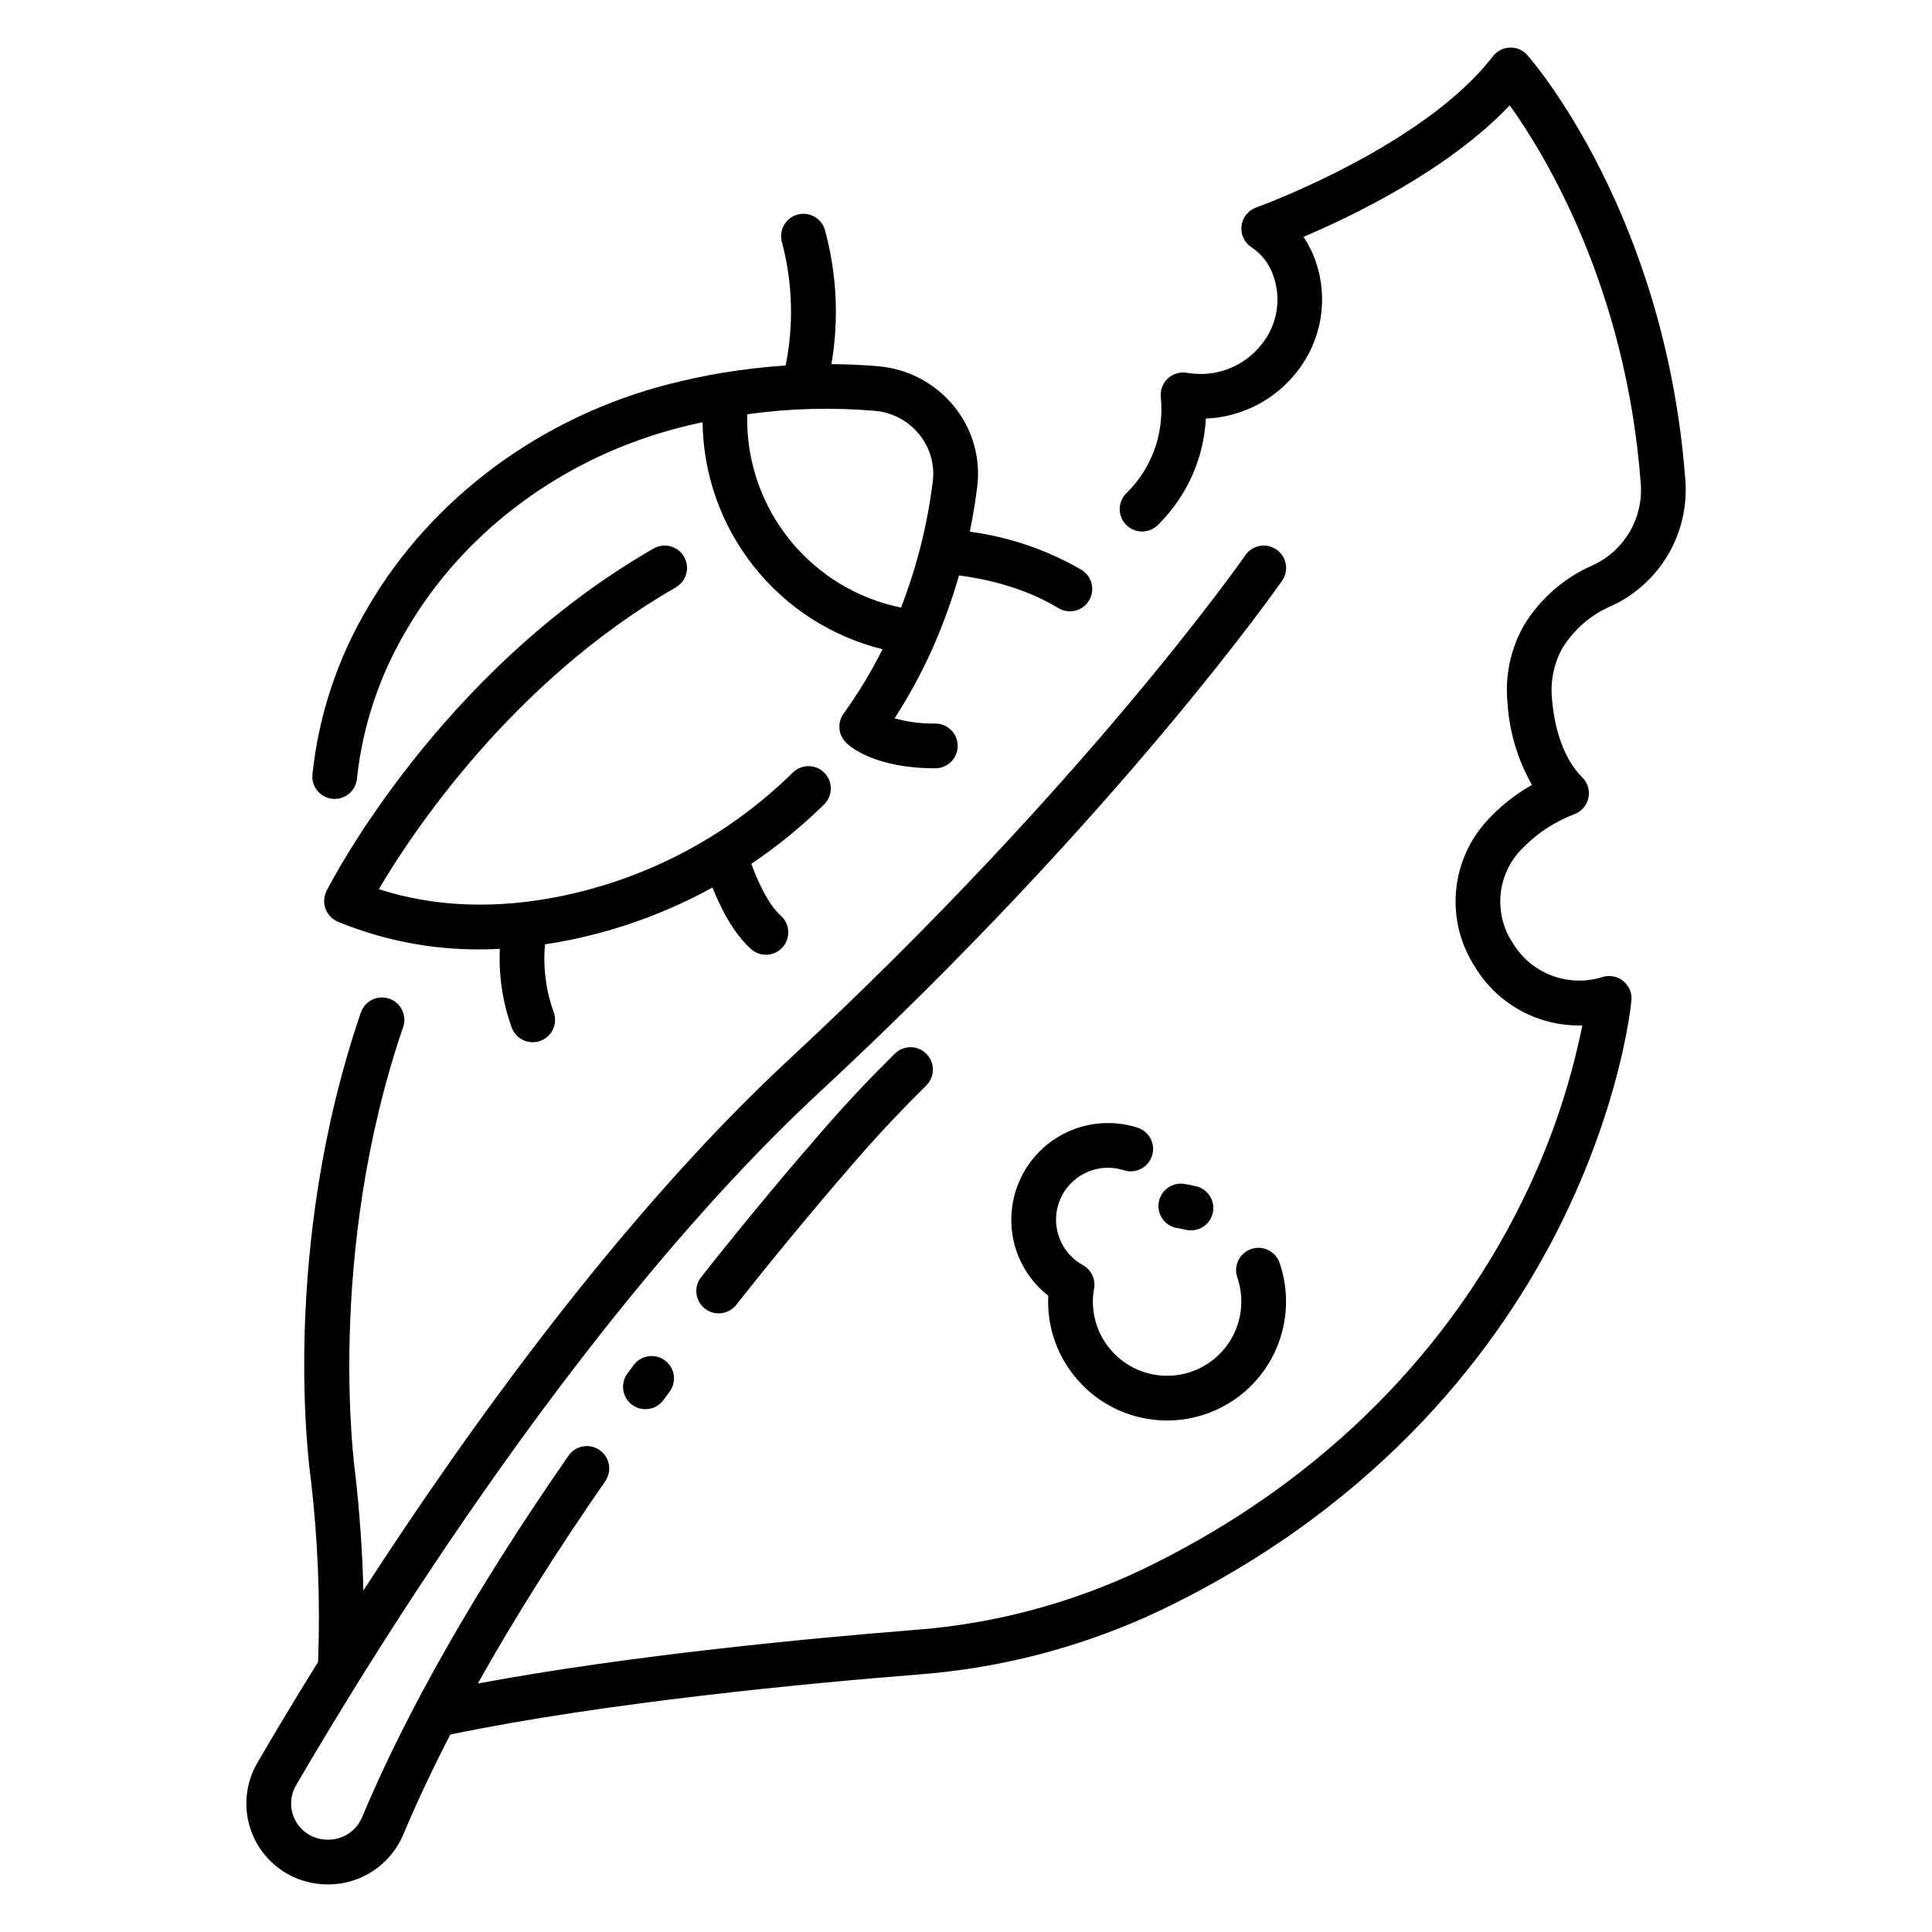
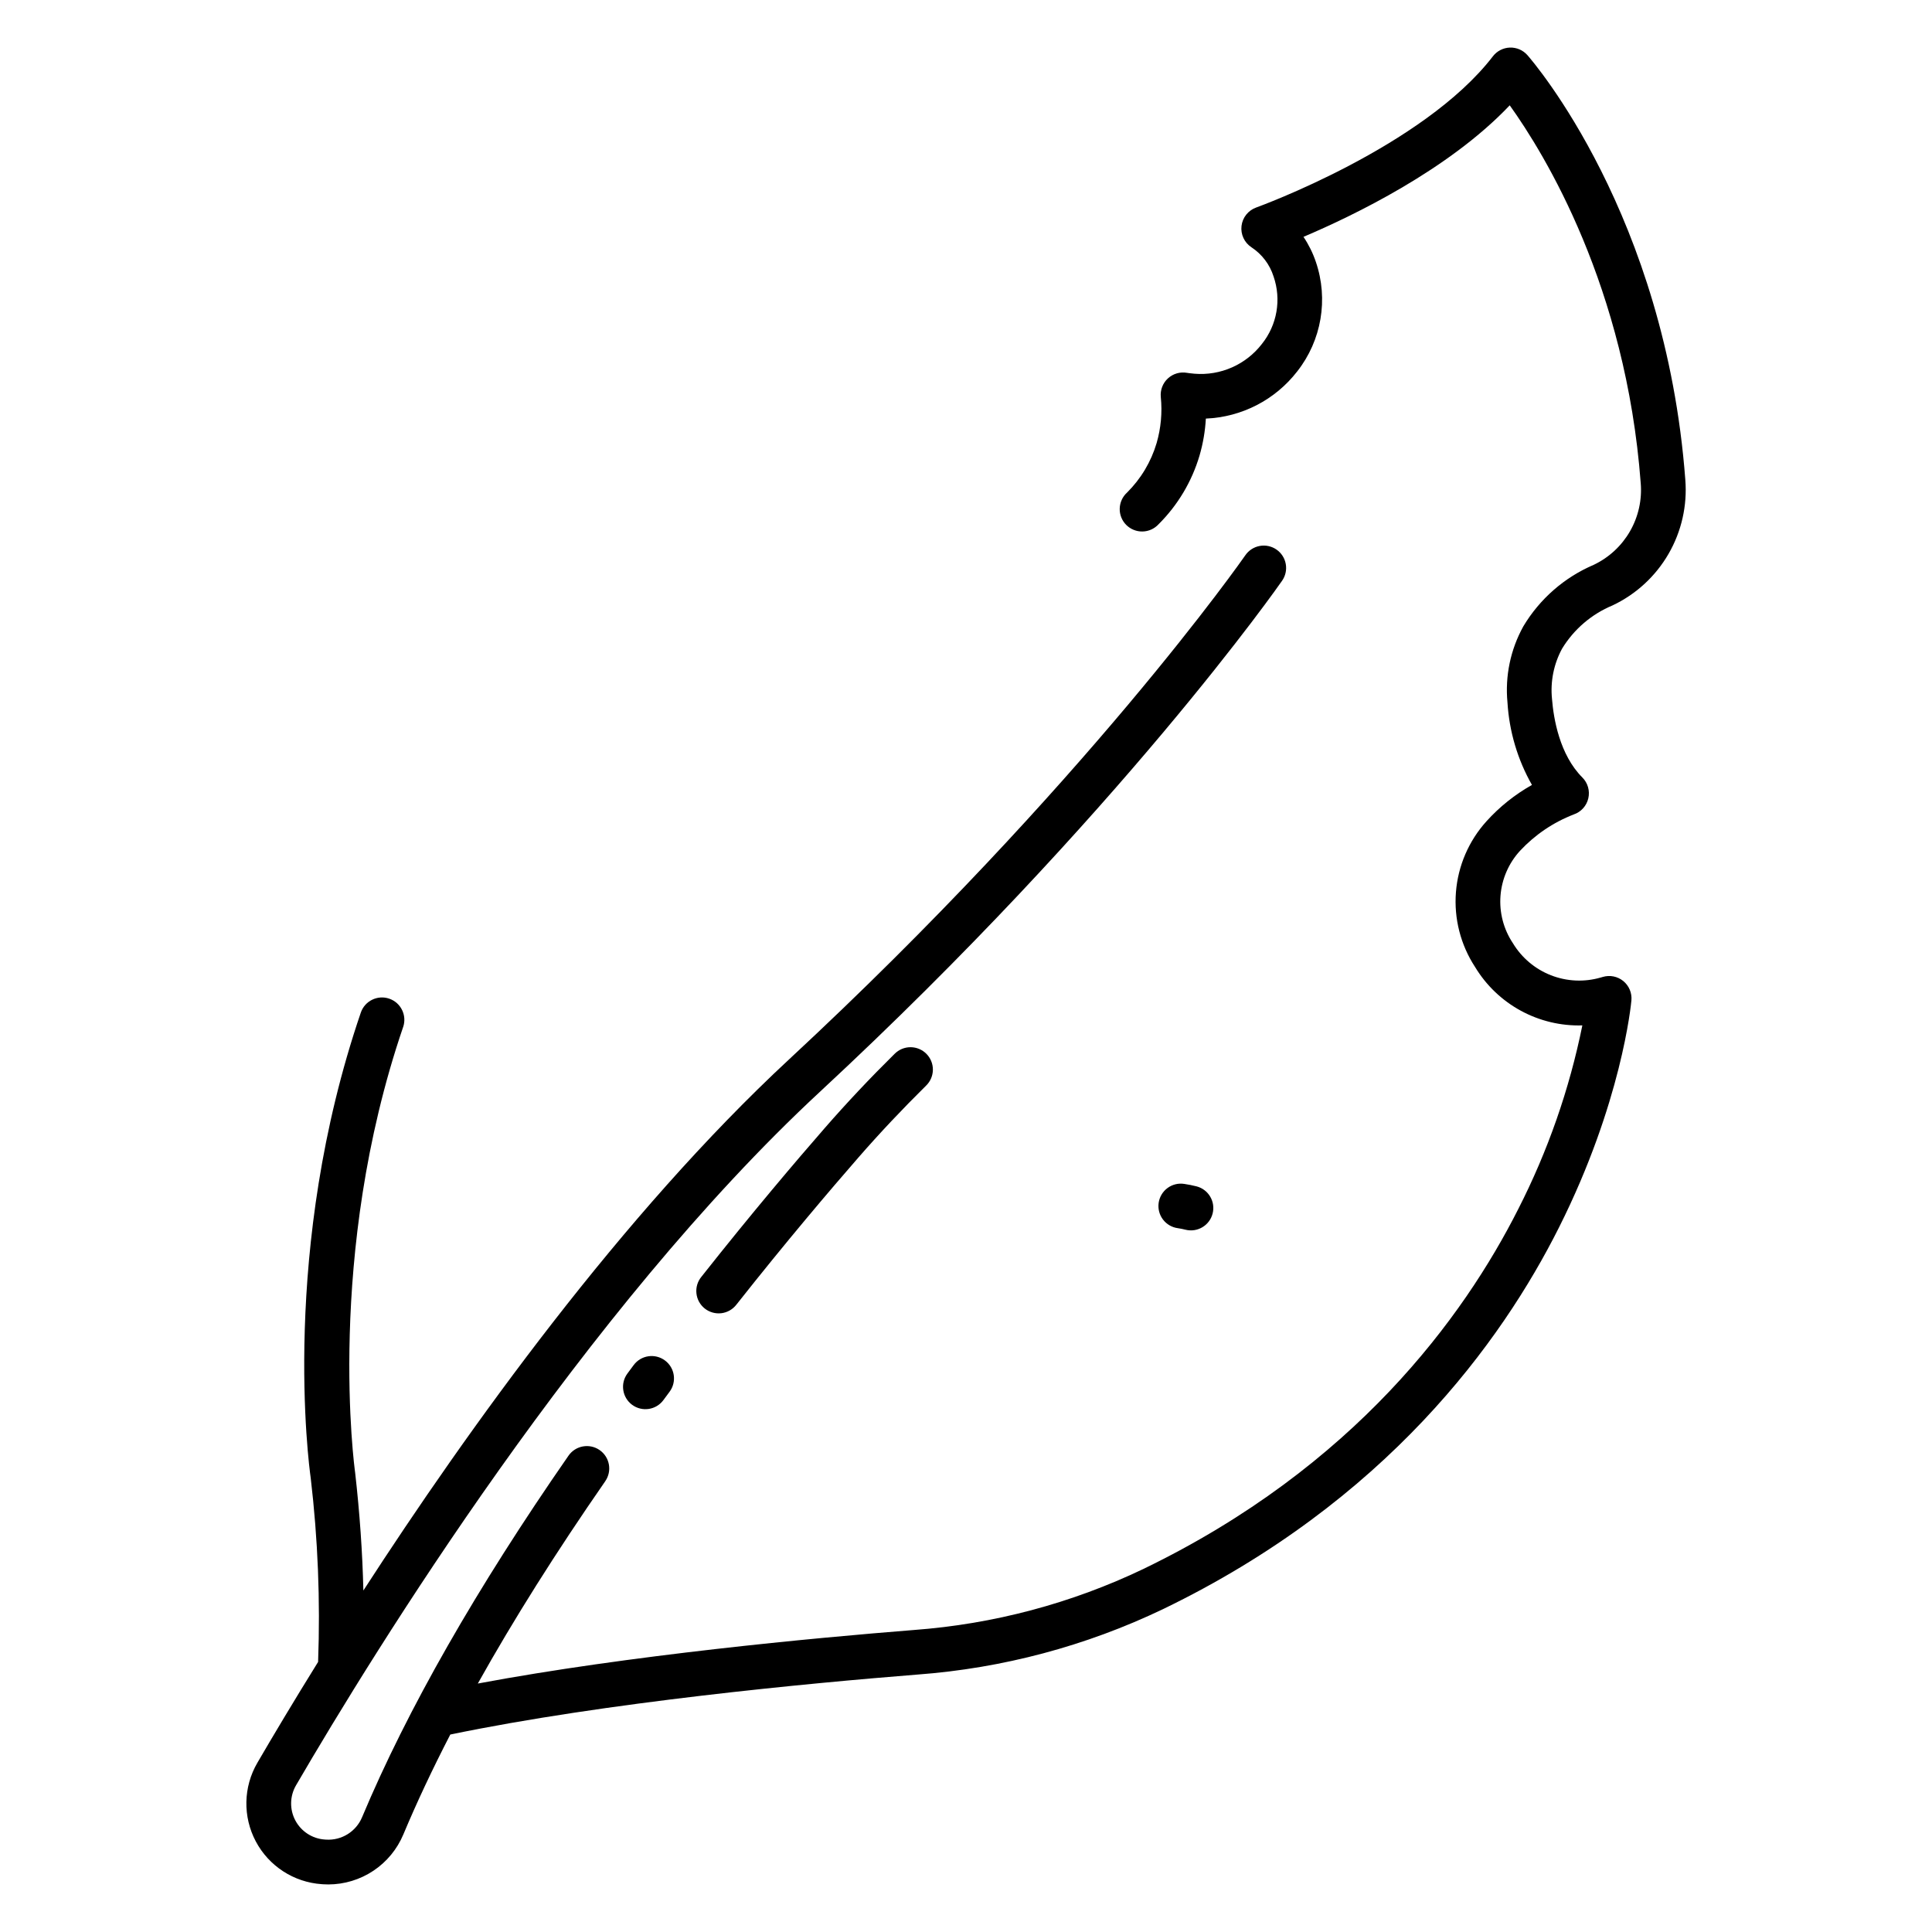
<svg xmlns="http://www.w3.org/2000/svg" fill="#000000" width="800px" height="800px" version="1.1" viewBox="144 144 512 512">
  <g>
-     <path d="m428.54 508.43c5.156 6.582 12.734 10.828 21.039 11.793 1.254 0.148 2.516 0.223 3.777 0.227 10.176-0.023 19.711-4.953 25.613-13.242 5.902-8.285 7.445-18.91 4.141-28.531-1.066-3.094-4.441-4.738-7.535-3.672s-4.738 4.441-3.672 7.535c1.941 5.664 1.199 11.902-2.016 16.949-3.215 5.051-8.555 8.359-14.508 8.992-5.953 0.637-11.871-1.477-16.078-5.734-4.207-4.258-6.246-10.199-5.543-16.145 0.027-0.207 0.066-0.41 0.105-0.613l0.09-0.492 0.004-0.004c0.438-2.492-0.758-4.988-2.973-6.215-5.766-3.176-8.473-9.992-6.461-16.258 2.016-6.266 8.184-10.23 14.719-9.457 0.883 0.105 1.754 0.297 2.602 0.566 3.117 1 6.457-0.715 7.457-3.832s-0.719-6.457-3.836-7.457c-7.285-2.336-15.238-1.293-21.676 2.844-6.441 4.133-10.695 10.93-11.602 18.531-1.078 8.871 2.574 17.66 9.617 23.164-0.391 7.602 2.004 15.086 6.734 21.051z" />
    <path d="m456.14 469.48c0.688 0.102 1.367 0.238 2.039 0.41 3.164 0.785 6.371-1.129 7.176-4.289 0.809-3.16-1.09-6.375-4.246-7.199-1.078-0.273-2.168-0.492-3.269-0.652-1.566-0.246-3.164 0.148-4.438 1.09-1.273 0.938-2.117 2.352-2.344 3.918-0.227 1.566 0.184 3.16 1.137 4.422 0.957 1.262 2.375 2.094 3.945 2.301z" />
    <path d="m571.34 304.44c6.215-2.938 11.391-7.699 14.836-13.652 3.445-5.949 4.996-12.809 4.449-19.664-5.285-70.152-40.348-110.8-41.836-112.5-1.172-1.336-2.875-2.074-4.648-2.016-1.77 0.059-3.426 0.906-4.504 2.309-18.453 24.016-62.289 39.922-62.734 40.078-2.113 0.758-3.621 2.648-3.887 4.879s0.754 4.422 2.629 5.656c2.785 1.828 4.856 4.559 5.863 7.734 2.113 6.098 0.945 12.855-3.094 17.891-4.234 5.484-10.957 8.453-17.863 7.883-1.215-0.102-1.957-0.23-1.961-0.23-1.828-0.332-3.711 0.211-5.082 1.473-1.367 1.258-2.066 3.09-1.883 4.941 0.414 4.094 0.039 8.23-1.105 12.184-1.469 4.973-4.172 9.492-7.856 13.145-1.191 1.09-1.887 2.621-1.926 4.238-0.039 1.613 0.586 3.176 1.727 4.32 1.145 1.145 2.703 1.773 4.32 1.742 1.613-0.031 3.148-0.723 4.242-1.914 5.098-5.066 8.836-11.332 10.867-18.227 0.926-3.188 1.488-6.469 1.672-9.781 9.52-0.391 18.383-4.969 24.211-12.504 6.457-8.211 8.316-19.133 4.941-29.02-0.793-2.352-1.898-4.582-3.281-6.641 13.164-5.582 38.477-17.773 54.656-34.855 9.242 12.891 30.797 48.082 34.715 100.1 0.375 4.445-0.613 8.895-2.832 12.766-2.219 3.867-5.562 6.969-9.586 8.891-7.801 3.324-14.344 9.039-18.691 16.32-3.402 6.144-4.871 13.176-4.203 20.172 0.465 7.684 2.684 15.164 6.488 21.855-4.504 2.531-8.566 5.777-12.031 9.609-4.707 5.195-7.562 11.809-8.113 18.801-0.551 6.992 1.234 13.969 5.07 19.84 2.941 4.867 7.125 8.867 12.121 11.586s10.625 4.062 16.309 3.891c-3.43 16.926-9.148 33.309-16.996 48.691-14.441 28.578-43.387 68.312-99.281 95.328l0.004 0.004c-19.102 9.141-39.742 14.633-60.859 16.199-26.895 2.137-75.395 6.68-115.58 14.191 9.453-16.914 20.711-34.785 33.773-53.617l-0.004-0.004c1.867-2.688 1.199-6.383-1.488-8.25-2.691-1.867-6.383-1.199-8.25 1.488-24.352 35.074-42.754 67.309-54.695 95.789-1.586 3.82-5.422 6.215-9.547 5.957l-0.34-0.023c-3.305-0.223-6.258-2.137-7.809-5.062-1.551-2.922-1.484-6.441 0.18-9.301 20.949-35.961 76.406-125.85 138.77-183.73 79.629-73.891 122.14-134.89 122.55-135.5 0.902-1.293 1.254-2.891 0.973-4.441-0.277-1.555-1.164-2.93-2.461-3.824-1.297-0.898-2.898-1.242-4.445-0.953-1.551 0.285-2.926 1.176-3.816 2.477-0.41 0.594-42.18 60.527-120.87 133.55-44.316 41.129-85.055 97.863-112.85 140.79-0.242-10.051-0.961-20.488-2.184-31.254-0.008-0.059-0.016-0.121-0.023-0.18-0.078-0.566-7.91-57.41 12.742-117.89l0.004 0.004c1.059-3.098-0.594-6.469-3.691-7.527s-6.469 0.598-7.527 3.695c-21.387 62.629-13.781 119.78-13.277 123.33 1.906 16.176 2.559 32.477 1.957 48.75-6.547 10.543-11.988 19.676-16.102 26.742-3.727 6.402-3.879 14.277-0.406 20.824 3.473 6.543 10.082 10.828 17.477 11.328l0.418 0.027c0.445 0.027 0.891 0.043 1.332 0.043 4.246-0.008 8.398-1.27 11.934-3.625 3.535-2.356 6.297-5.703 7.938-9.621 3.555-8.48 7.707-17.309 12.445-26.48 41.133-8.523 94.969-13.602 123.79-15.891 22.582-1.676 44.652-7.559 65.078-17.336 59.125-28.574 89.703-70.781 104.95-101.16 16.578-33.016 19.09-59.074 19.188-60.168v-0.004c0.176-1.957-0.629-3.875-2.148-5.121-1.523-1.242-3.562-1.652-5.445-1.09l-0.547 0.16-0.004-0.004c-4.336 1.258-8.969 1.047-13.176-0.598-4.207-1.645-7.754-4.633-10.086-8.5-2.473-3.699-3.629-8.125-3.289-12.562 0.344-4.438 2.16-8.633 5.164-11.914 3.957-4.25 8.828-7.547 14.242-9.645 1.941-0.656 3.402-2.269 3.867-4.266 0.465-1.996-0.133-4.09-1.582-5.535-6.035-6.035-7.629-15.629-8.039-20.809v-0.004c-0.469-4.613 0.465-9.262 2.676-13.336 3.133-5.129 7.809-9.137 13.359-11.445z" />
-     <path d="m362.48 348.81c-2.297-2.336-6.047-2.367-8.383-0.074-16.824 16.578-38.086 27.938-61.219 32.711-17.383 3.578-33.66 2.965-48.496-1.805 8.824-14.926 35.402-55.086 78.684-79.969l-0.004-0.004c1.375-0.773 2.387-2.07 2.805-3.594 0.414-1.523 0.207-3.148-0.578-4.519-0.789-1.371-2.09-2.367-3.617-2.773-1.527-0.406-3.152-0.188-4.516 0.609-56.723 32.609-85.438 88.379-86.633 90.73-0.035 0.07-0.051 0.148-0.082 0.215s-0.074 0.125-0.105 0.195c-0.047 0.113-0.066 0.234-0.105 0.348-0.07 0.195-0.129 0.391-0.18 0.594-0.043 0.184-0.074 0.371-0.094 0.559-0.027 0.191-0.047 0.387-0.055 0.582-0.004 0.195 0 0.387 0.016 0.578 0.012 0.188 0.027 0.375 0.059 0.559 0.031 0.188 0.074 0.379 0.129 0.562 0.047 0.18 0.098 0.355 0.16 0.531 0.07 0.18 0.145 0.355 0.23 0.527 0.082 0.168 0.164 0.332 0.262 0.492v0.004c0.102 0.164 0.211 0.324 0.332 0.477 0.113 0.148 0.227 0.297 0.352 0.434 0.137 0.145 0.277 0.285 0.43 0.418 0.137 0.125 0.277 0.246 0.43 0.355 0.168 0.121 0.344 0.234 0.527 0.336 0.105 0.062 0.195 0.141 0.305 0.195 0.109 0.055 0.203 0.086 0.297 0.133 0.035 0.016 0.066 0.043 0.105 0.055 0.07 0.031 0.148 0.055 0.215 0.086l0.043 0.016c11.863 4.84 24.566 7.297 37.379 7.227 1.746 0 3.512-0.059 5.285-0.148-0.324 7.059 0.734 14.113 3.109 20.766 0.52 1.488 1.605 2.711 3.023 3.394 1.422 0.684 3.055 0.777 4.539 0.254 1.488-0.52 2.707-1.613 3.387-3.035 0.68-1.418 0.766-3.055 0.238-4.539-2.09-5.769-2.883-11.926-2.324-18.035 2.262-0.34 4.539-0.73 6.832-1.203v-0.004c13.141-2.707 25.797-7.379 37.547-13.852 2.094 5.269 5.504 12.152 10.309 16.395v0.004c2.461 2.102 6.148 1.844 8.293-0.578s1.949-6.117-0.438-8.301c-3.406-3.016-6.223-9.258-7.863-13.797 6.894-4.641 13.352-9.91 19.281-15.734 2.336-2.289 2.375-6.039 0.09-8.375z" />
-     <path d="m335.55 242.79h-0.086c-4.629 0.781-9.309 1.766-13.91 2.934-33.988 8.629-63.16 30.195-80.031 59.168v0.004c-8.051 13.535-13.078 28.656-14.73 44.32-0.324 3.254 2.055 6.156 5.312 6.477 0.199 0.023 0.395 0.031 0.594 0.031 3.047-0.004 5.59-2.312 5.891-5.344 1.492-13.973 5.992-27.453 13.188-39.523 15.277-26.242 41.785-45.789 72.703-53.641 1.891-0.48 3.797-0.914 5.703-1.324 0.172 13.895 4.949 27.336 13.582 38.223 8.633 10.887 20.633 18.602 34.121 21.938-2.977 5.953-6.43 11.656-10.324 17.051-1.723 2.379-1.434 5.664 0.672 7.707l-0.02 0.02c1.16 1.129 7.742 6.773 23.652 6.773l0.004-0.004c3.273 0 5.926-2.652 5.926-5.926s-2.652-5.93-5.926-5.93c-3.648 0.066-7.285-0.402-10.797-1.383 3.746-5.781 7.047-11.836 9.867-18.121 0.344-0.77 0.68-1.535 1.012-2.301 0.012-0.031 0.016-0.062 0.027-0.094v0.004c2.41-5.652 4.469-11.449 6.168-17.352 6.004 0.762 16.879 2.875 26.312 8.656h-0.004c2.789 1.691 6.422 0.809 8.125-1.973 1.707-2.781 0.844-6.418-1.93-8.137-9.113-5.309-19.188-8.758-29.645-10.137 0.805-3.926 1.469-7.887 1.961-11.879 0.961-7.66-1.258-15.383-6.148-21.363-4.961-6.086-12.172-9.91-19.992-10.602-4.137-0.359-8.297-0.535-12.488-0.566v0.004c2.027-11.887 1.426-24.066-1.762-35.695-0.98-3.121-4.309-4.859-7.434-3.875-3.121 0.98-4.859 4.309-3.875 7.434 2.793 10.617 3.109 21.734 0.93 32.496-5.578 0.363-11.133 1.008-16.648 1.93zm40.246 10.078c4.629 0.379 8.895 2.641 11.809 6.254 2.848 3.484 4.148 7.981 3.59 12.449-0.711 5.785-1.789 11.523-3.219 17.18l-0.016 0.055c-1.391 5.504-3.125 10.914-5.184 16.207-11.516-2.348-21.867-8.605-29.297-17.711-7.43-9.105-11.484-20.5-11.473-32.25 0-0.418 0.008-0.844 0.02-1.27 11.188-1.562 22.516-1.867 33.77-0.91z" />
    <path d="m311.93 505.76-1.66 2.242c-1.945 2.633-1.383 6.344 1.25 8.289 2.637 1.941 6.348 1.383 8.289-1.25l1.637-2.211c1.953-2.629 1.406-6.34-1.223-8.293-2.625-1.953-6.34-1.406-8.293 1.223z" />
    <path d="m381.09 423.27c-6.492 6.406-12.695 12.996-18.441 19.582-7.547 8.648-19.355 22.523-32.785 39.527-1.004 1.23-1.477 2.812-1.301 4.394 0.172 1.578 0.969 3.023 2.215 4.008 1.25 0.984 2.84 1.426 4.414 1.23 1.578-0.199 3.008-1.023 3.973-2.285 13.281-16.816 24.961-30.535 32.414-39.082 5.555-6.371 11.559-12.742 17.84-18.941 1.137-1.102 1.785-2.609 1.805-4.191 0.016-1.582-0.602-3.106-1.711-4.231-1.113-1.125-2.625-1.758-4.207-1.762-1.582-0.004-3.098 0.625-4.215 1.75z" />
  </g>
</svg>